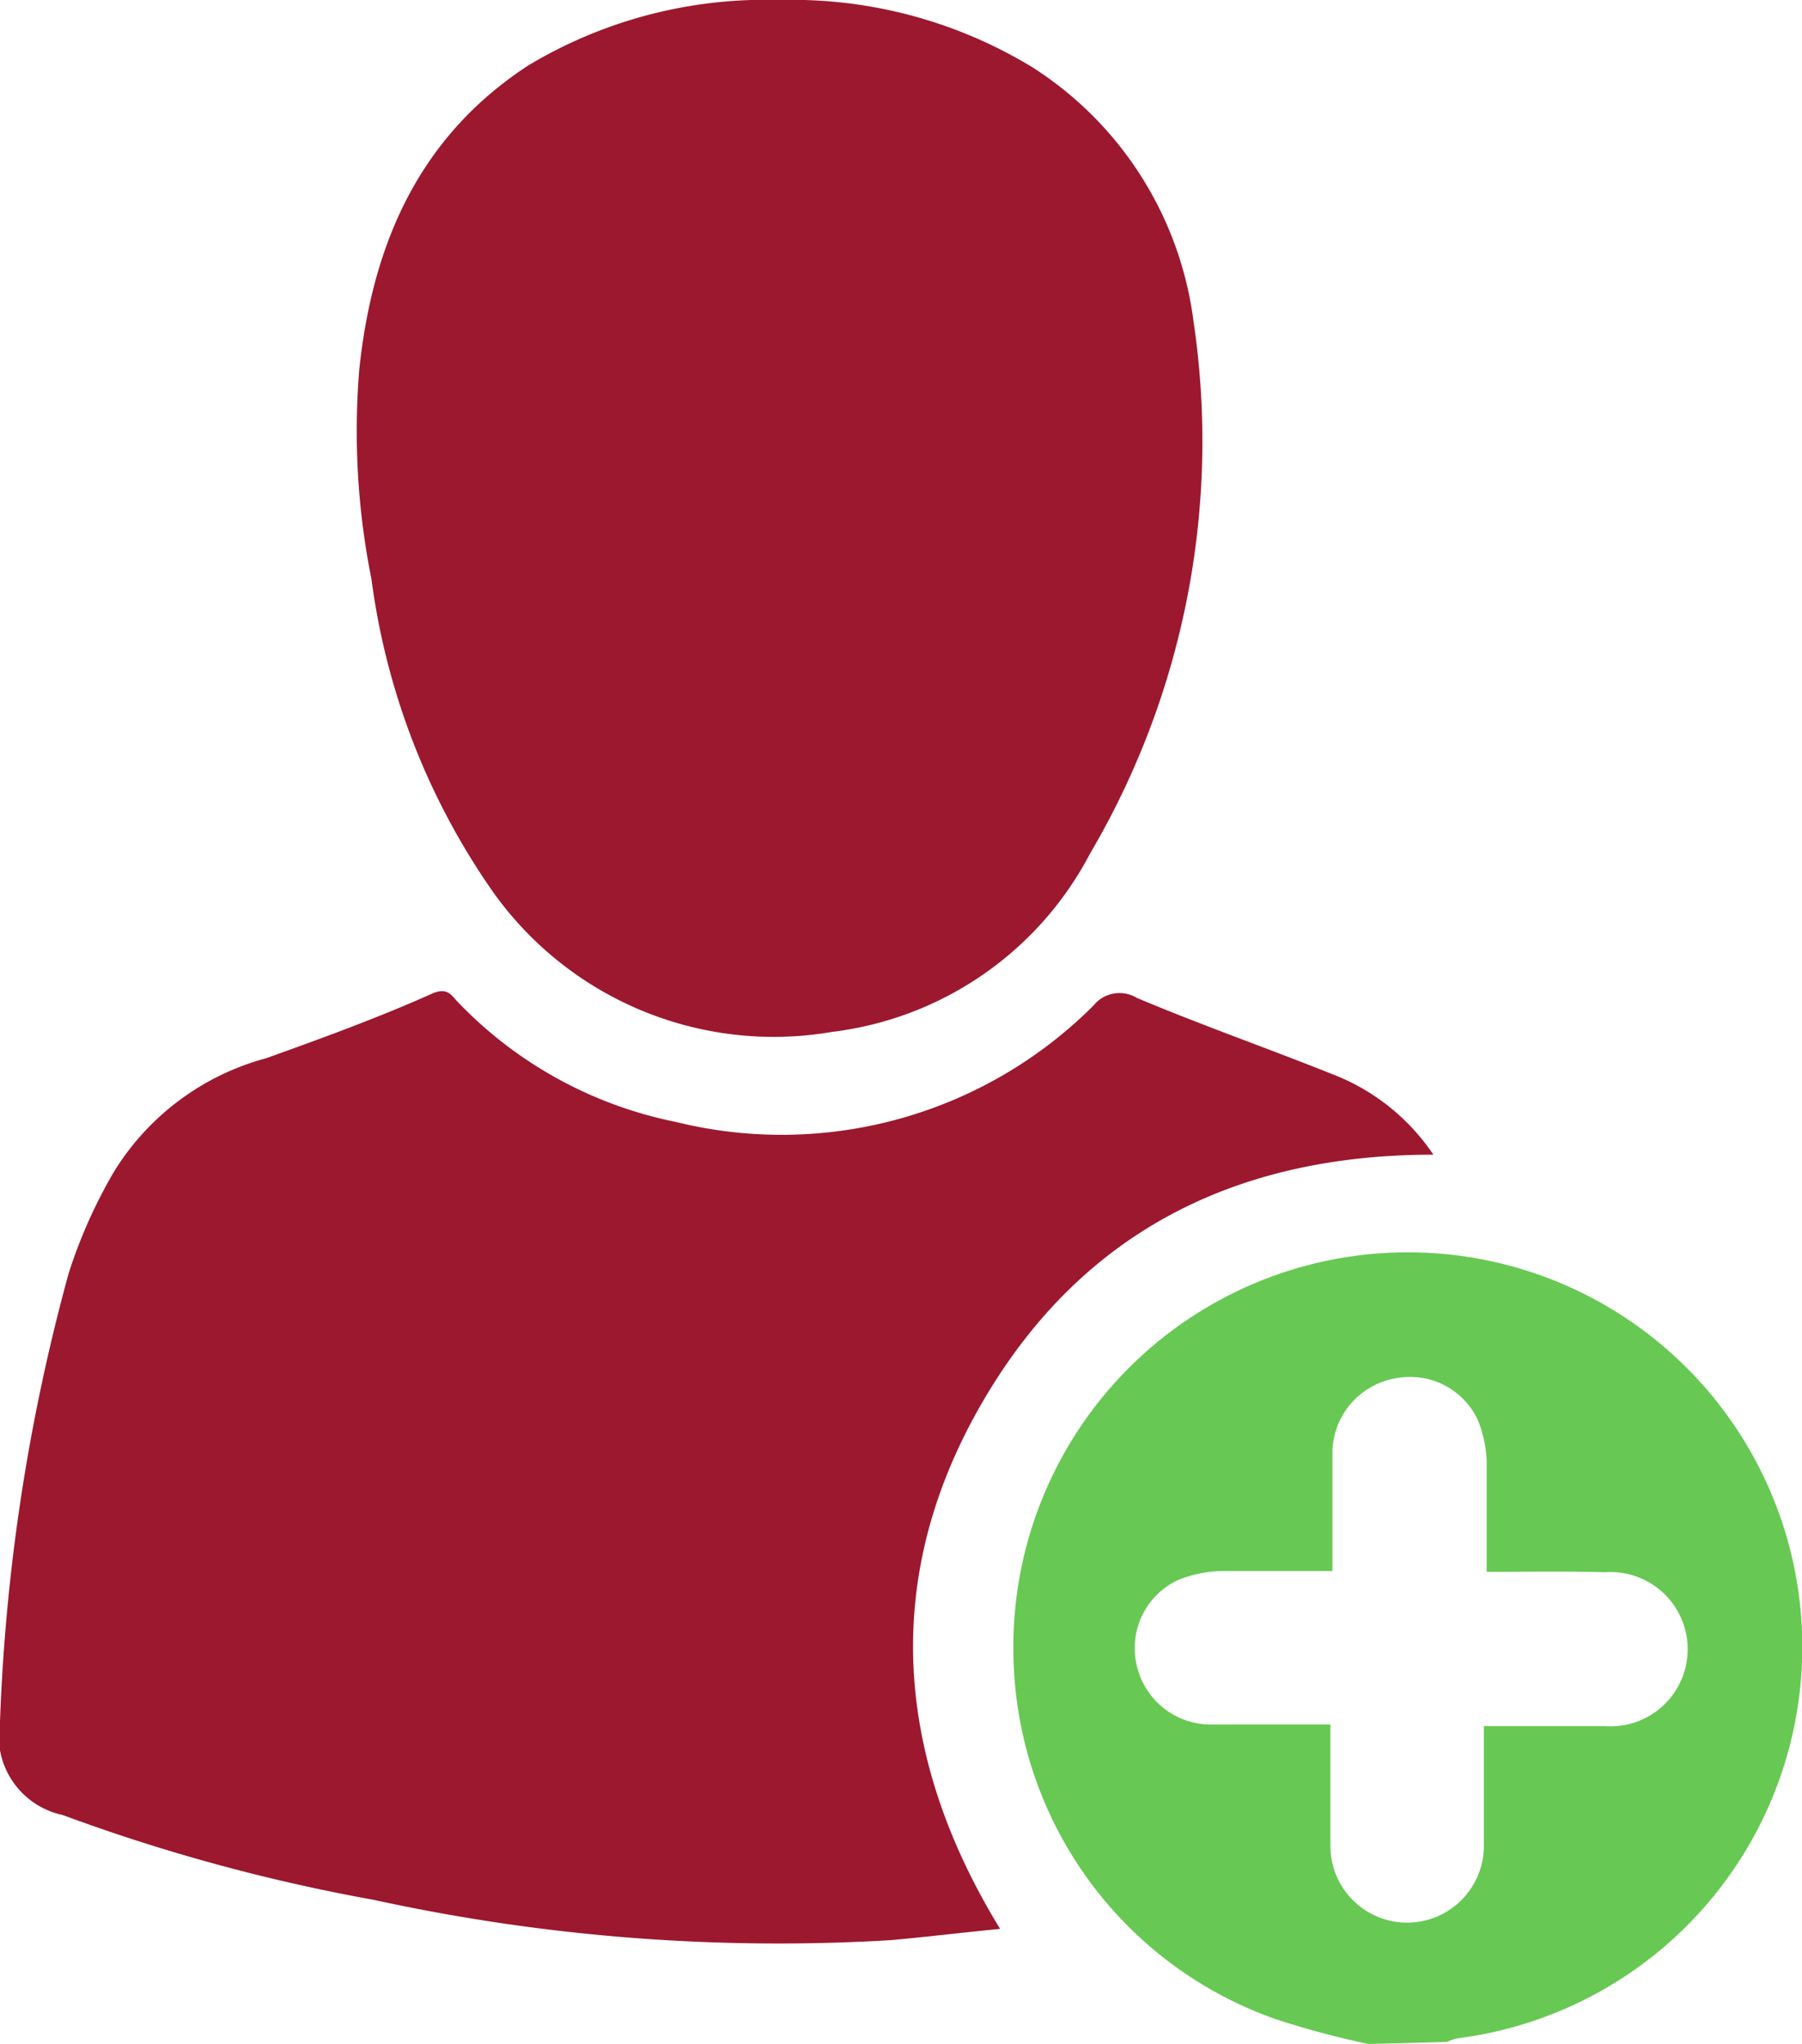
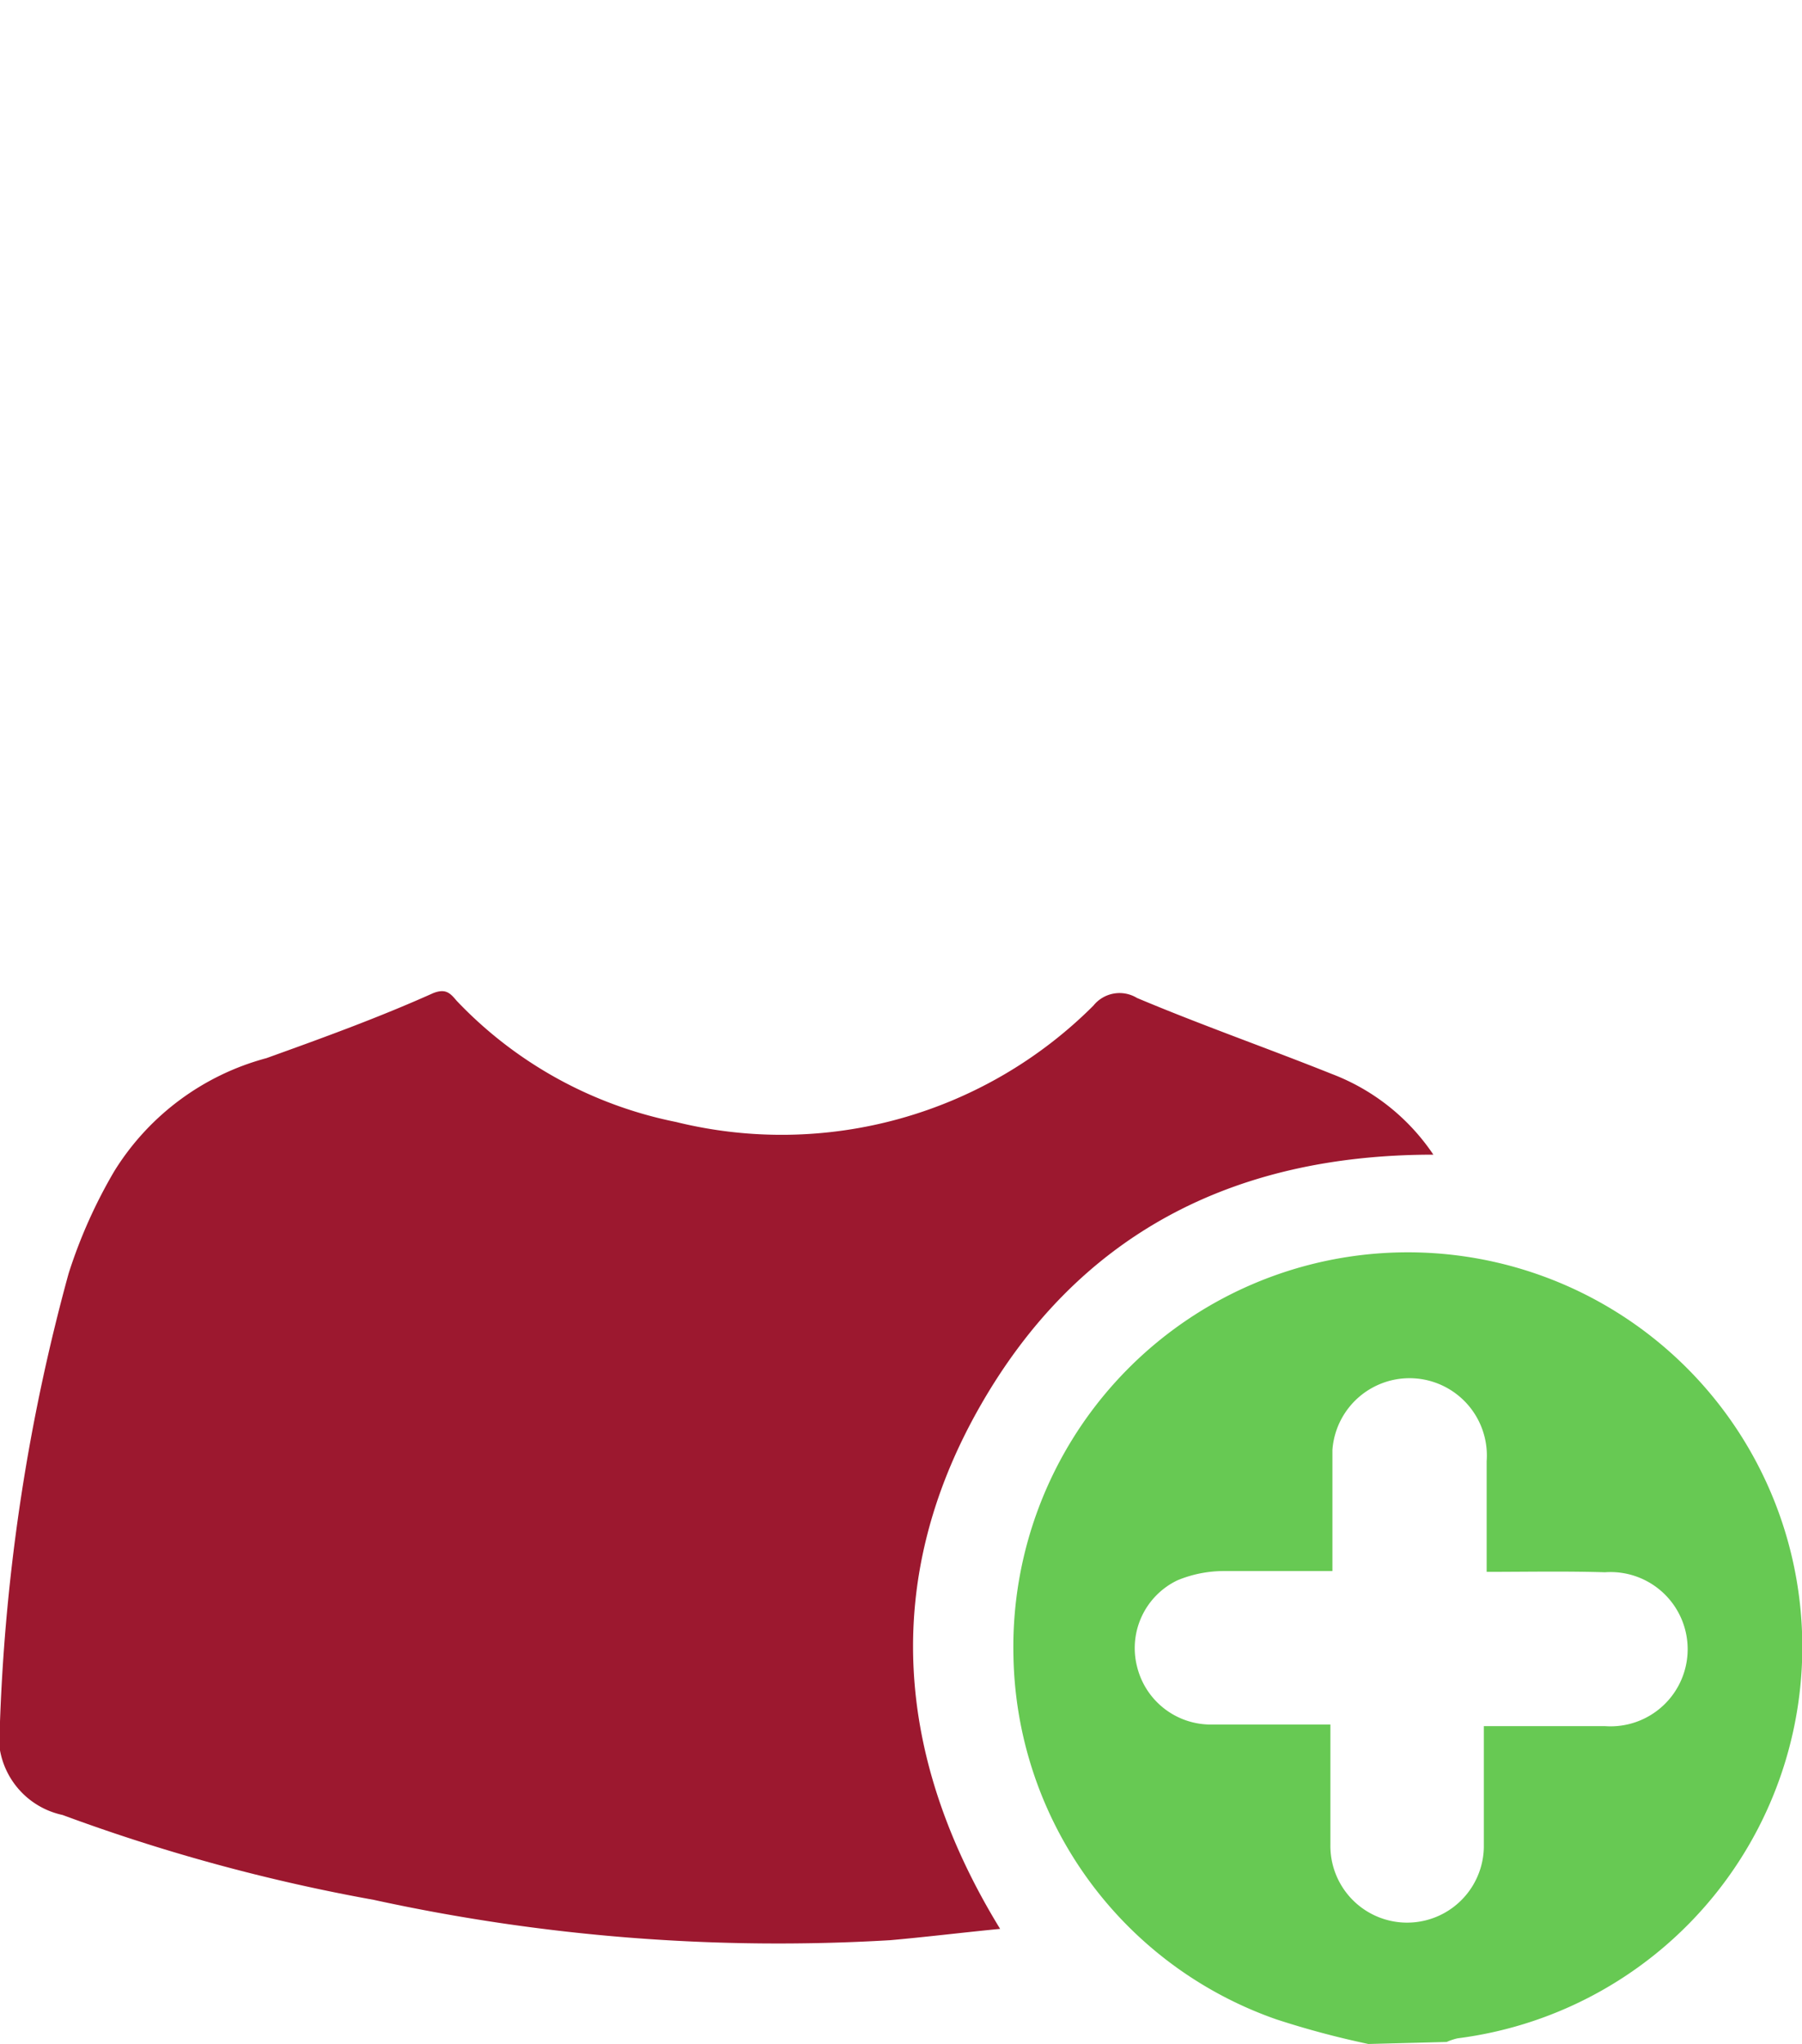
<svg xmlns="http://www.w3.org/2000/svg" id="Capa_1" data-name="Capa 1" viewBox="0 0 44.63 50.61">
  <defs>
    <style>.cls-1{fill:#67c953;}.cls-2{fill:#9c182f;}</style>
  </defs>
-   <path class="cls-1" d="M33.89,50.61A21.78,21.78,0,0,1,31.61,50a9.71,9.71,0,0,1-6.51-9,9.77,9.77,0,1,1,11,9.47,1.43,1.43,0,0,0-.27.09Zm2.93-11.69c0-.13,0-.17,0-.2,0-.85,0-1.69,0-2.54a3.05,3.05,0,0,0-.21-1,1.85,1.85,0,0,0-2-1.06A1.89,1.89,0,0,0,33,35.9c0,1,0,2,0,3-.94,0-1.82,0-2.7,0a3,3,0,0,0-1.14.23,1.86,1.86,0,0,0-1,2.13,1.88,1.88,0,0,0,1.79,1.44c1,0,2,0,3,0v.6c0,.79,0,1.58,0,2.37a1.9,1.9,0,0,0,3.8.07c0-.6,0-1.2,0-1.8V42.74h3a1.91,1.91,0,1,0,0-3.81C38.75,38.9,37.8,38.92,36.82,38.92Z" />
+   <path class="cls-1" d="M33.89,50.61A21.78,21.78,0,0,1,31.61,50a9.71,9.71,0,0,1-6.51-9,9.77,9.77,0,1,1,11,9.47,1.43,1.43,0,0,0-.27.09Zm2.93-11.69c0-.13,0-.17,0-.2,0-.85,0-1.69,0-2.54A1.89,1.89,0,0,0,33,35.9c0,1,0,2,0,3-.94,0-1.82,0-2.7,0a3,3,0,0,0-1.14.23,1.86,1.86,0,0,0-1,2.13,1.88,1.88,0,0,0,1.79,1.44c1,0,2,0,3,0v.6c0,.79,0,1.58,0,2.37a1.9,1.9,0,0,0,3.8.07c0-.6,0-1.2,0-1.8V42.74h3a1.91,1.91,0,1,0,0-3.81C38.75,38.9,37.8,38.92,36.82,38.92Z" />
  <path class="cls-2" d="M24.77,47.76c-.93.09-1.82.2-2.72.28a47,47,0,0,1-12.8-1,45.42,45.42,0,0,1-7.7-2.1A2,2,0,0,1,0,42.63a48.41,48.41,0,0,1,1.7-11.1A12.44,12.44,0,0,1,2.83,29,6.37,6.37,0,0,1,6.6,26.2c1.39-.5,2.77-1,4.13-1.61.31-.12.42,0,.58.19a10.28,10.28,0,0,0,5.43,3,10.92,10.92,0,0,0,10.34-2.88.83.83,0,0,1,1.08-.19c1.59.67,3.22,1.24,4.82,1.88a5.3,5.3,0,0,1,2.52,2c-5,0-8.83,2-11.25,6.27S22.17,43.52,24.77,47.76Z" />
-   <path class="cls-2" d="M19.31,0a11.46,11.46,0,0,1,6.25,1.66,8.78,8.78,0,0,1,4,6.3A20.13,20.13,0,0,1,27,21.13a8.35,8.35,0,0,1-6.39,4.42,8.53,8.53,0,0,1-8.41-3.48,17.47,17.47,0,0,1-3-7.73,18.61,18.61,0,0,1-.3-5.21c.33-3.11,1.49-5.76,4.2-7.52A11.43,11.43,0,0,1,19.31,0Z" />
</svg>